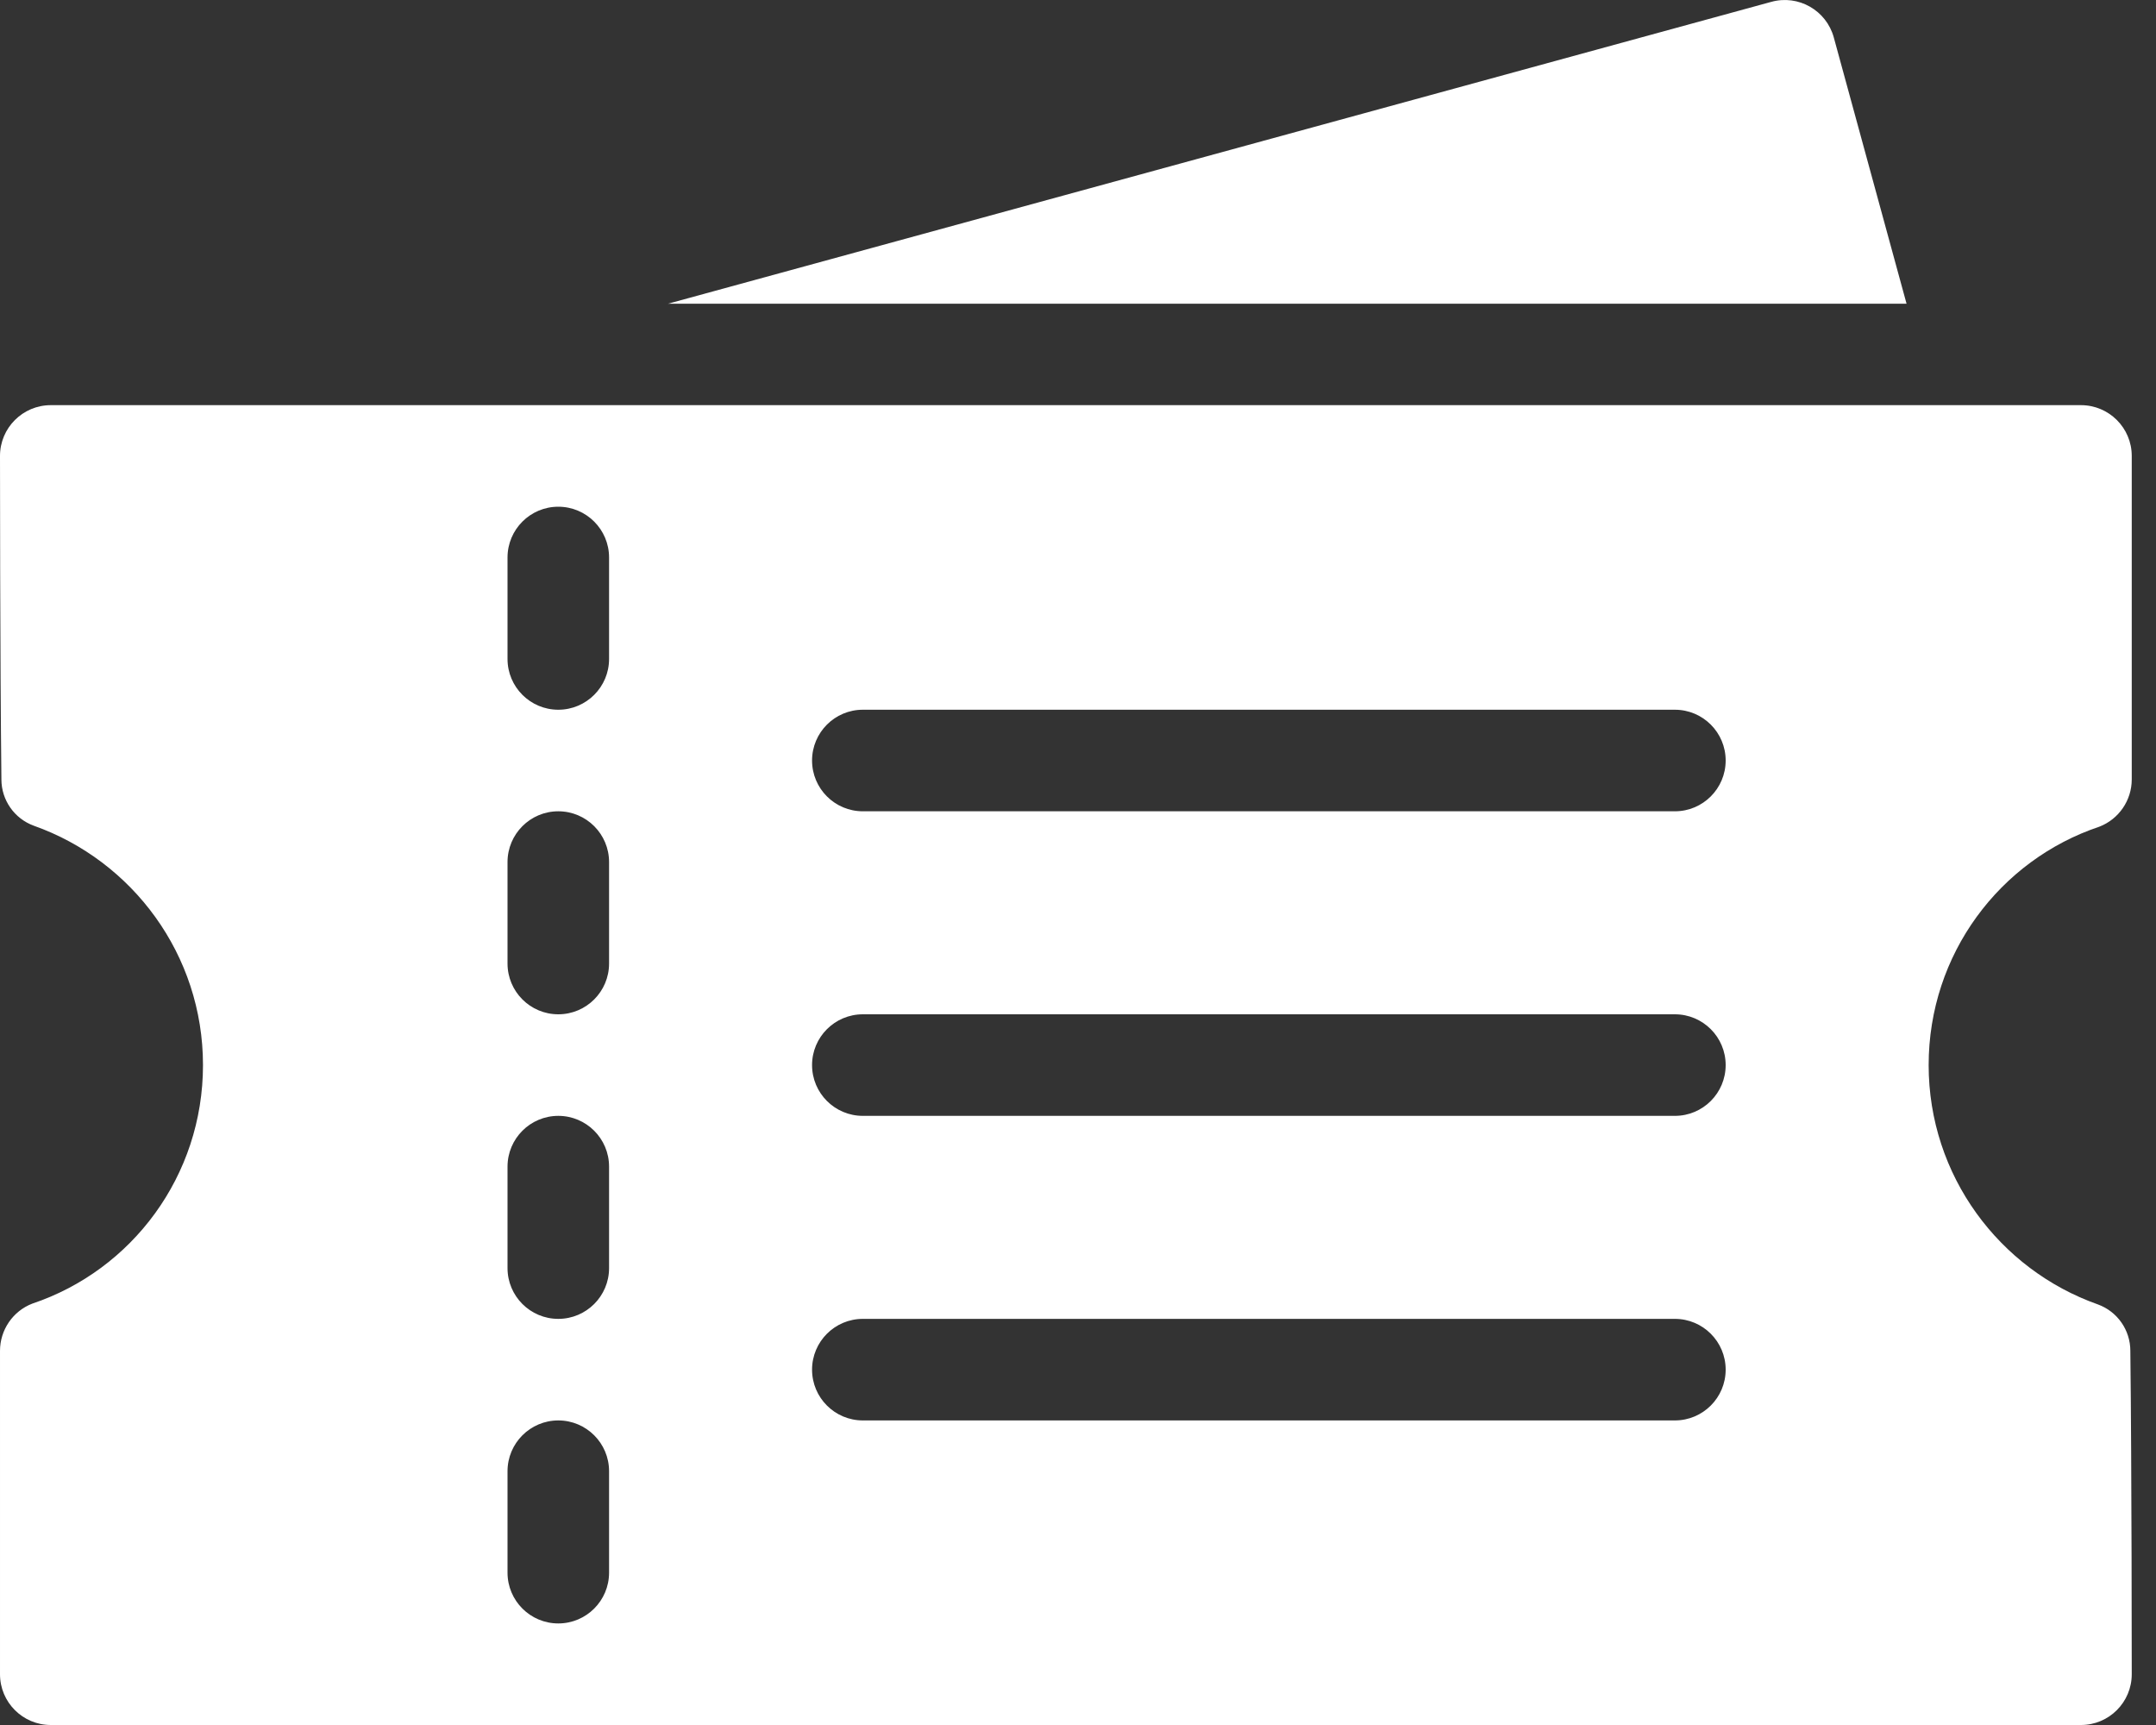
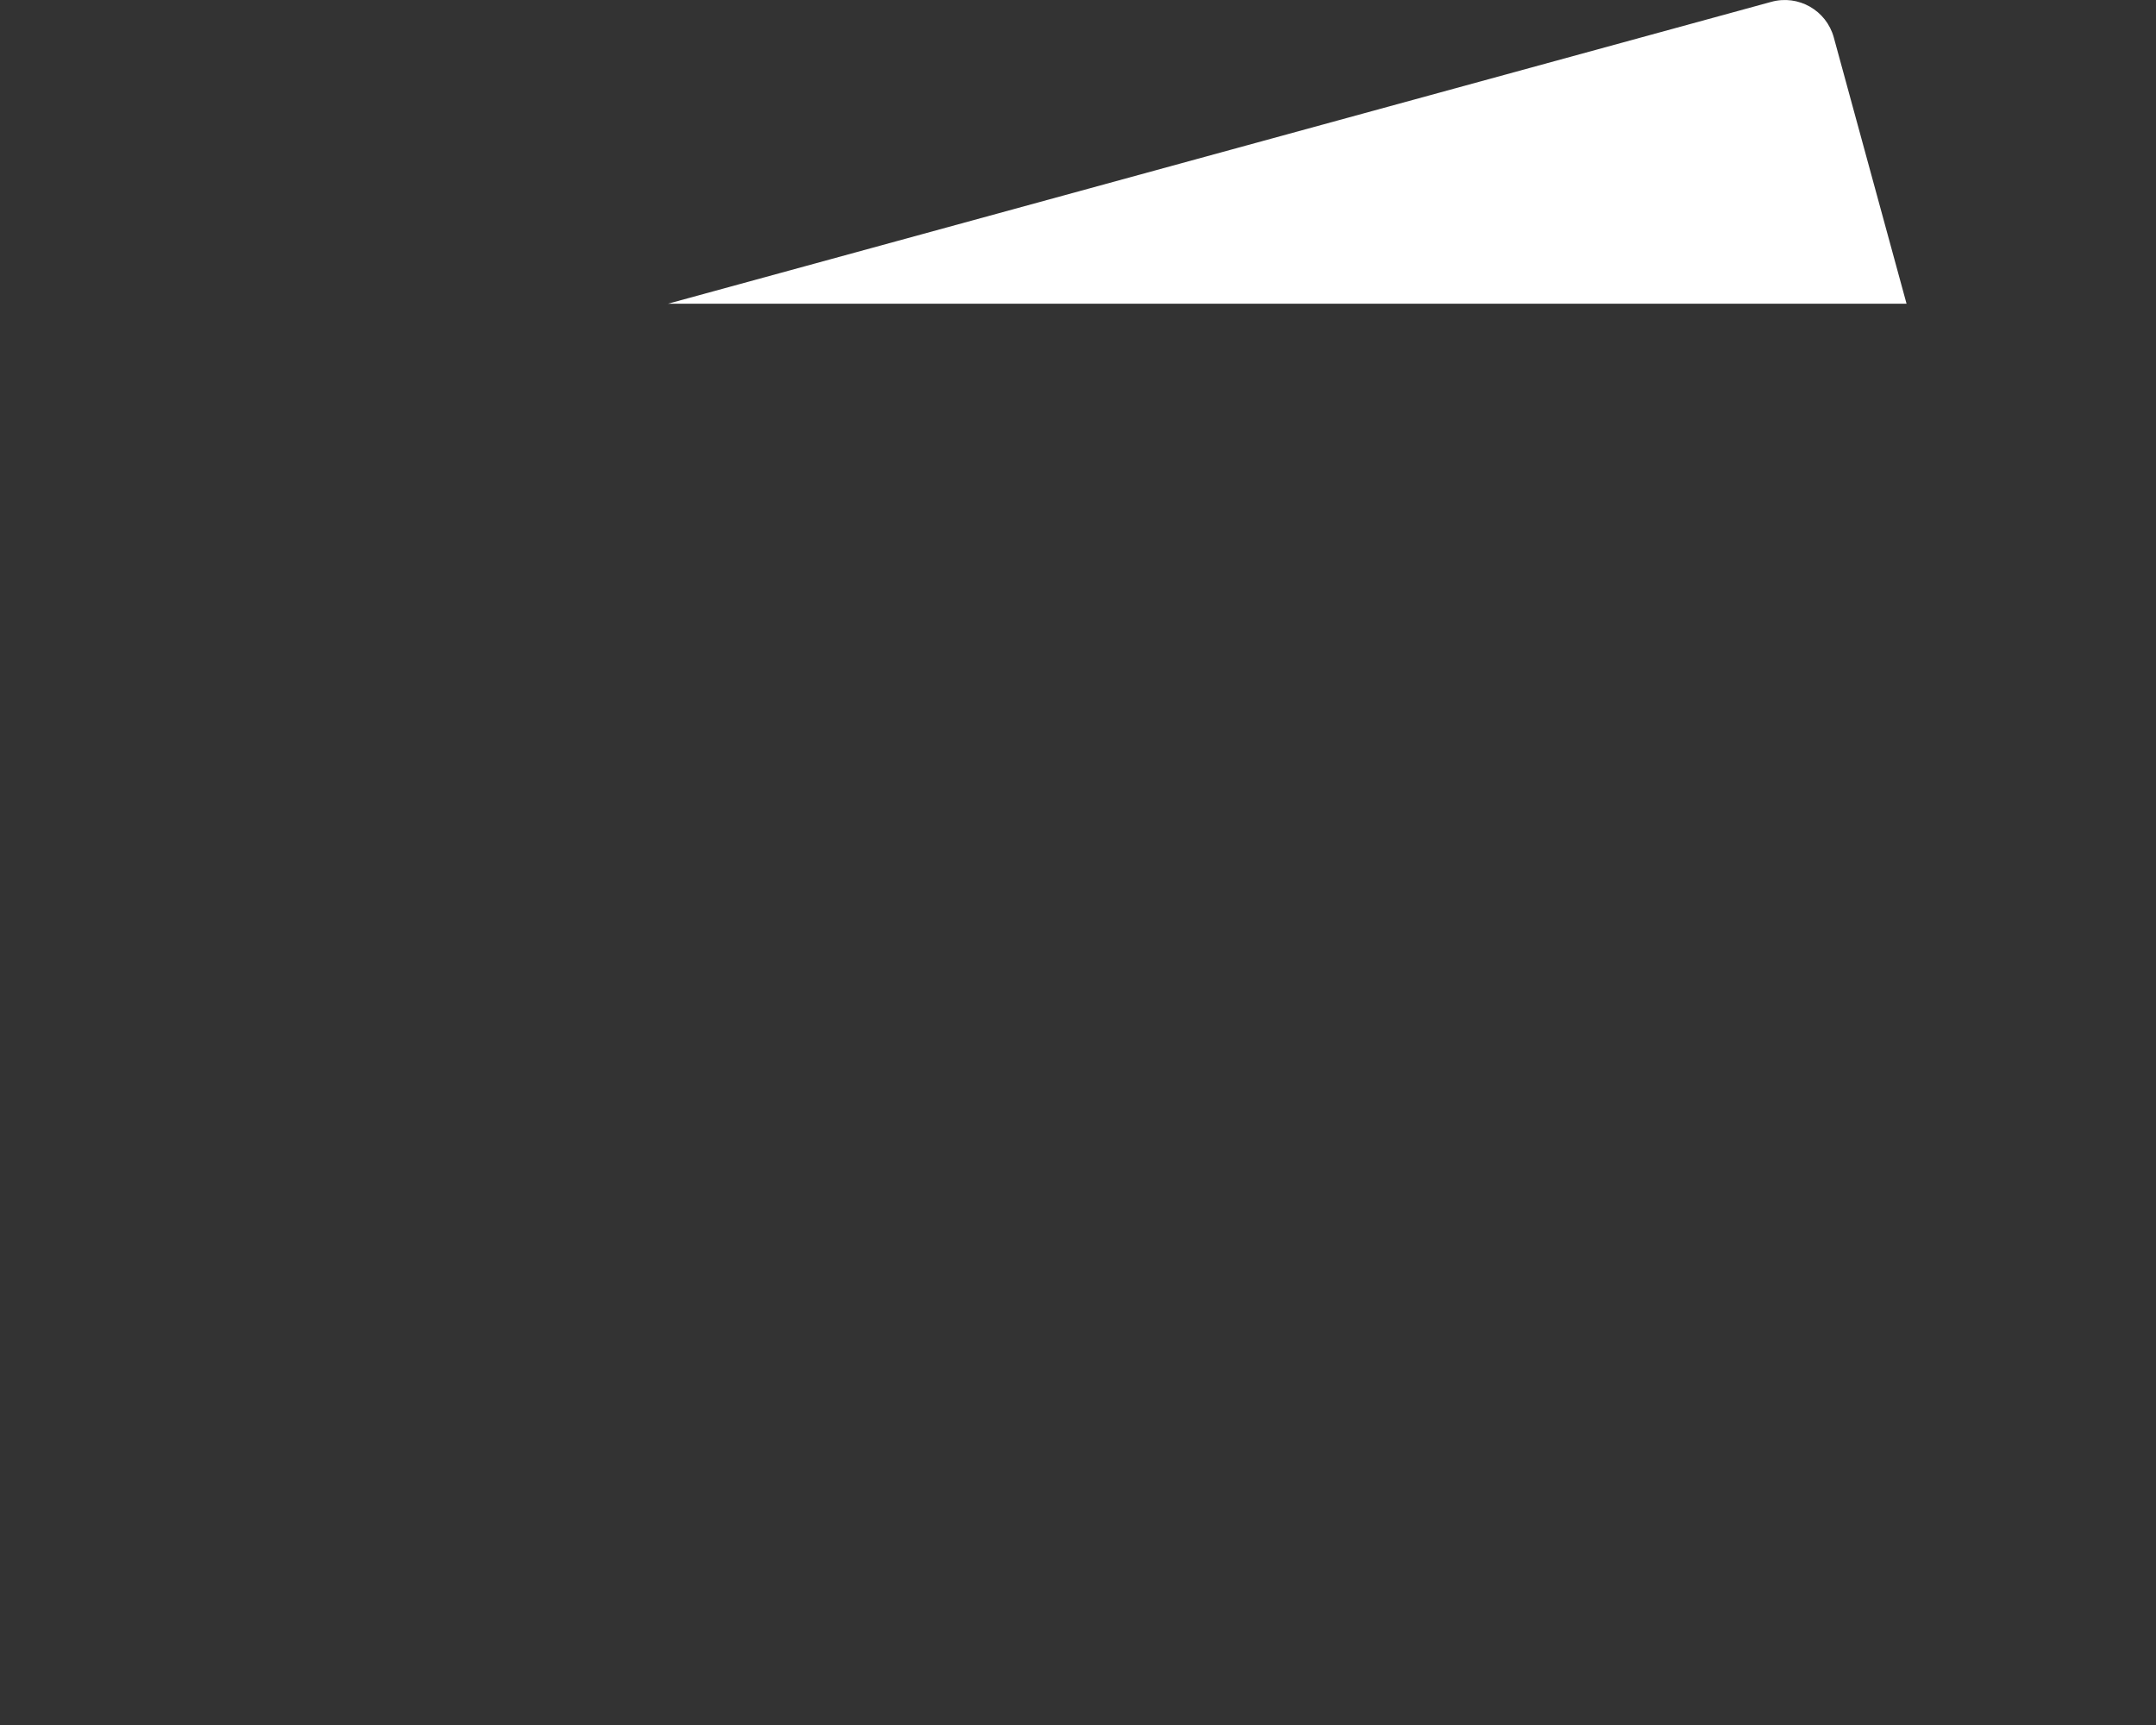
<svg xmlns="http://www.w3.org/2000/svg" width="20" height="16" viewBox="0 0 20 16" fill="none">
  <rect x="0" y="0" width="20" height="16" fill="#333333" stroke="none" />
  <path fill-rule="evenodd" clip-rule="evenodd" d="M6.197 2.817L16.432 0.017C16.683 -0.052 16.942 0.096 17.011 0.347L17.686 2.817L6.197 2.817Z" fill="white" />
-   <path fill-rule="evenodd" clip-rule="evenodd" d="M0.471 3.758H19.304C19.564 3.758 19.775 3.969 19.775 4.229V7.229C19.775 7.424 19.655 7.598 19.474 7.668C18.551 7.977 17.891 8.851 17.891 9.879C17.891 10.903 18.547 11.776 19.461 12.099C19.642 12.165 19.762 12.337 19.762 12.53V12.535C19.775 13.633 19.775 15.526 19.775 15.529C19.775 15.789 19.564 16 19.304 16H0.471C0.211 16 1.66265e-05 15.789 1.66265e-05 15.529V12.53C1.66265e-05 12.335 0.12 12.16 0.301 12.091C1.224 11.781 1.883 10.907 1.883 9.879C1.883 8.855 1.228 7.983 0.314 7.659C0.133 7.593 0.013 7.421 0.013 7.229V7.223C1.56355e-07 6.125 0 4.232 0 4.229C0 3.969 0.211 3.758 0.471 3.758ZM4.708 13.646V14.587C4.708 14.847 4.919 15.058 5.179 15.058C5.439 15.058 5.65 14.847 5.65 14.587V13.646C5.65 13.386 5.439 13.175 5.179 13.175C4.919 13.175 4.708 13.386 4.708 13.646ZM8.004 13.175H15.537C15.797 13.175 16.008 12.964 16.008 12.704C16.008 12.444 15.797 12.233 15.537 12.233H8.004C7.744 12.233 7.533 12.444 7.533 12.704C7.533 12.964 7.744 13.175 8.004 13.175ZM4.708 10.821V11.762C4.708 12.022 4.919 12.233 5.179 12.233C5.439 12.233 5.65 12.022 5.65 11.762V10.821C5.65 10.561 5.439 10.35 5.179 10.35C4.919 10.35 4.708 10.561 4.708 10.821ZM8.004 10.35H15.537C15.797 10.35 16.008 10.139 16.008 9.879C16.008 9.619 15.797 9.408 15.537 9.408H8.004C7.744 9.408 7.533 9.619 7.533 9.879C7.533 10.139 7.744 10.35 8.004 10.35ZM4.708 7.996V8.937C4.708 9.197 4.919 9.408 5.179 9.408C5.439 9.408 5.65 9.197 5.65 8.937V7.996C5.65 7.736 5.439 7.525 5.179 7.525C4.919 7.525 4.708 7.736 4.708 7.996ZM8.004 7.525H15.537C15.797 7.525 16.008 7.314 16.008 7.054C16.008 6.794 15.797 6.583 15.537 6.583H8.004C7.744 6.583 7.533 6.794 7.533 7.054C7.533 7.314 7.744 7.525 8.004 7.525ZM4.708 5.171V6.112C4.708 6.372 4.919 6.583 5.179 6.583C5.439 6.583 5.65 6.372 5.65 6.112V5.171C5.65 4.911 5.439 4.7 5.179 4.7C4.919 4.7 4.708 4.911 4.708 5.171Z" fill="white" />
</svg>